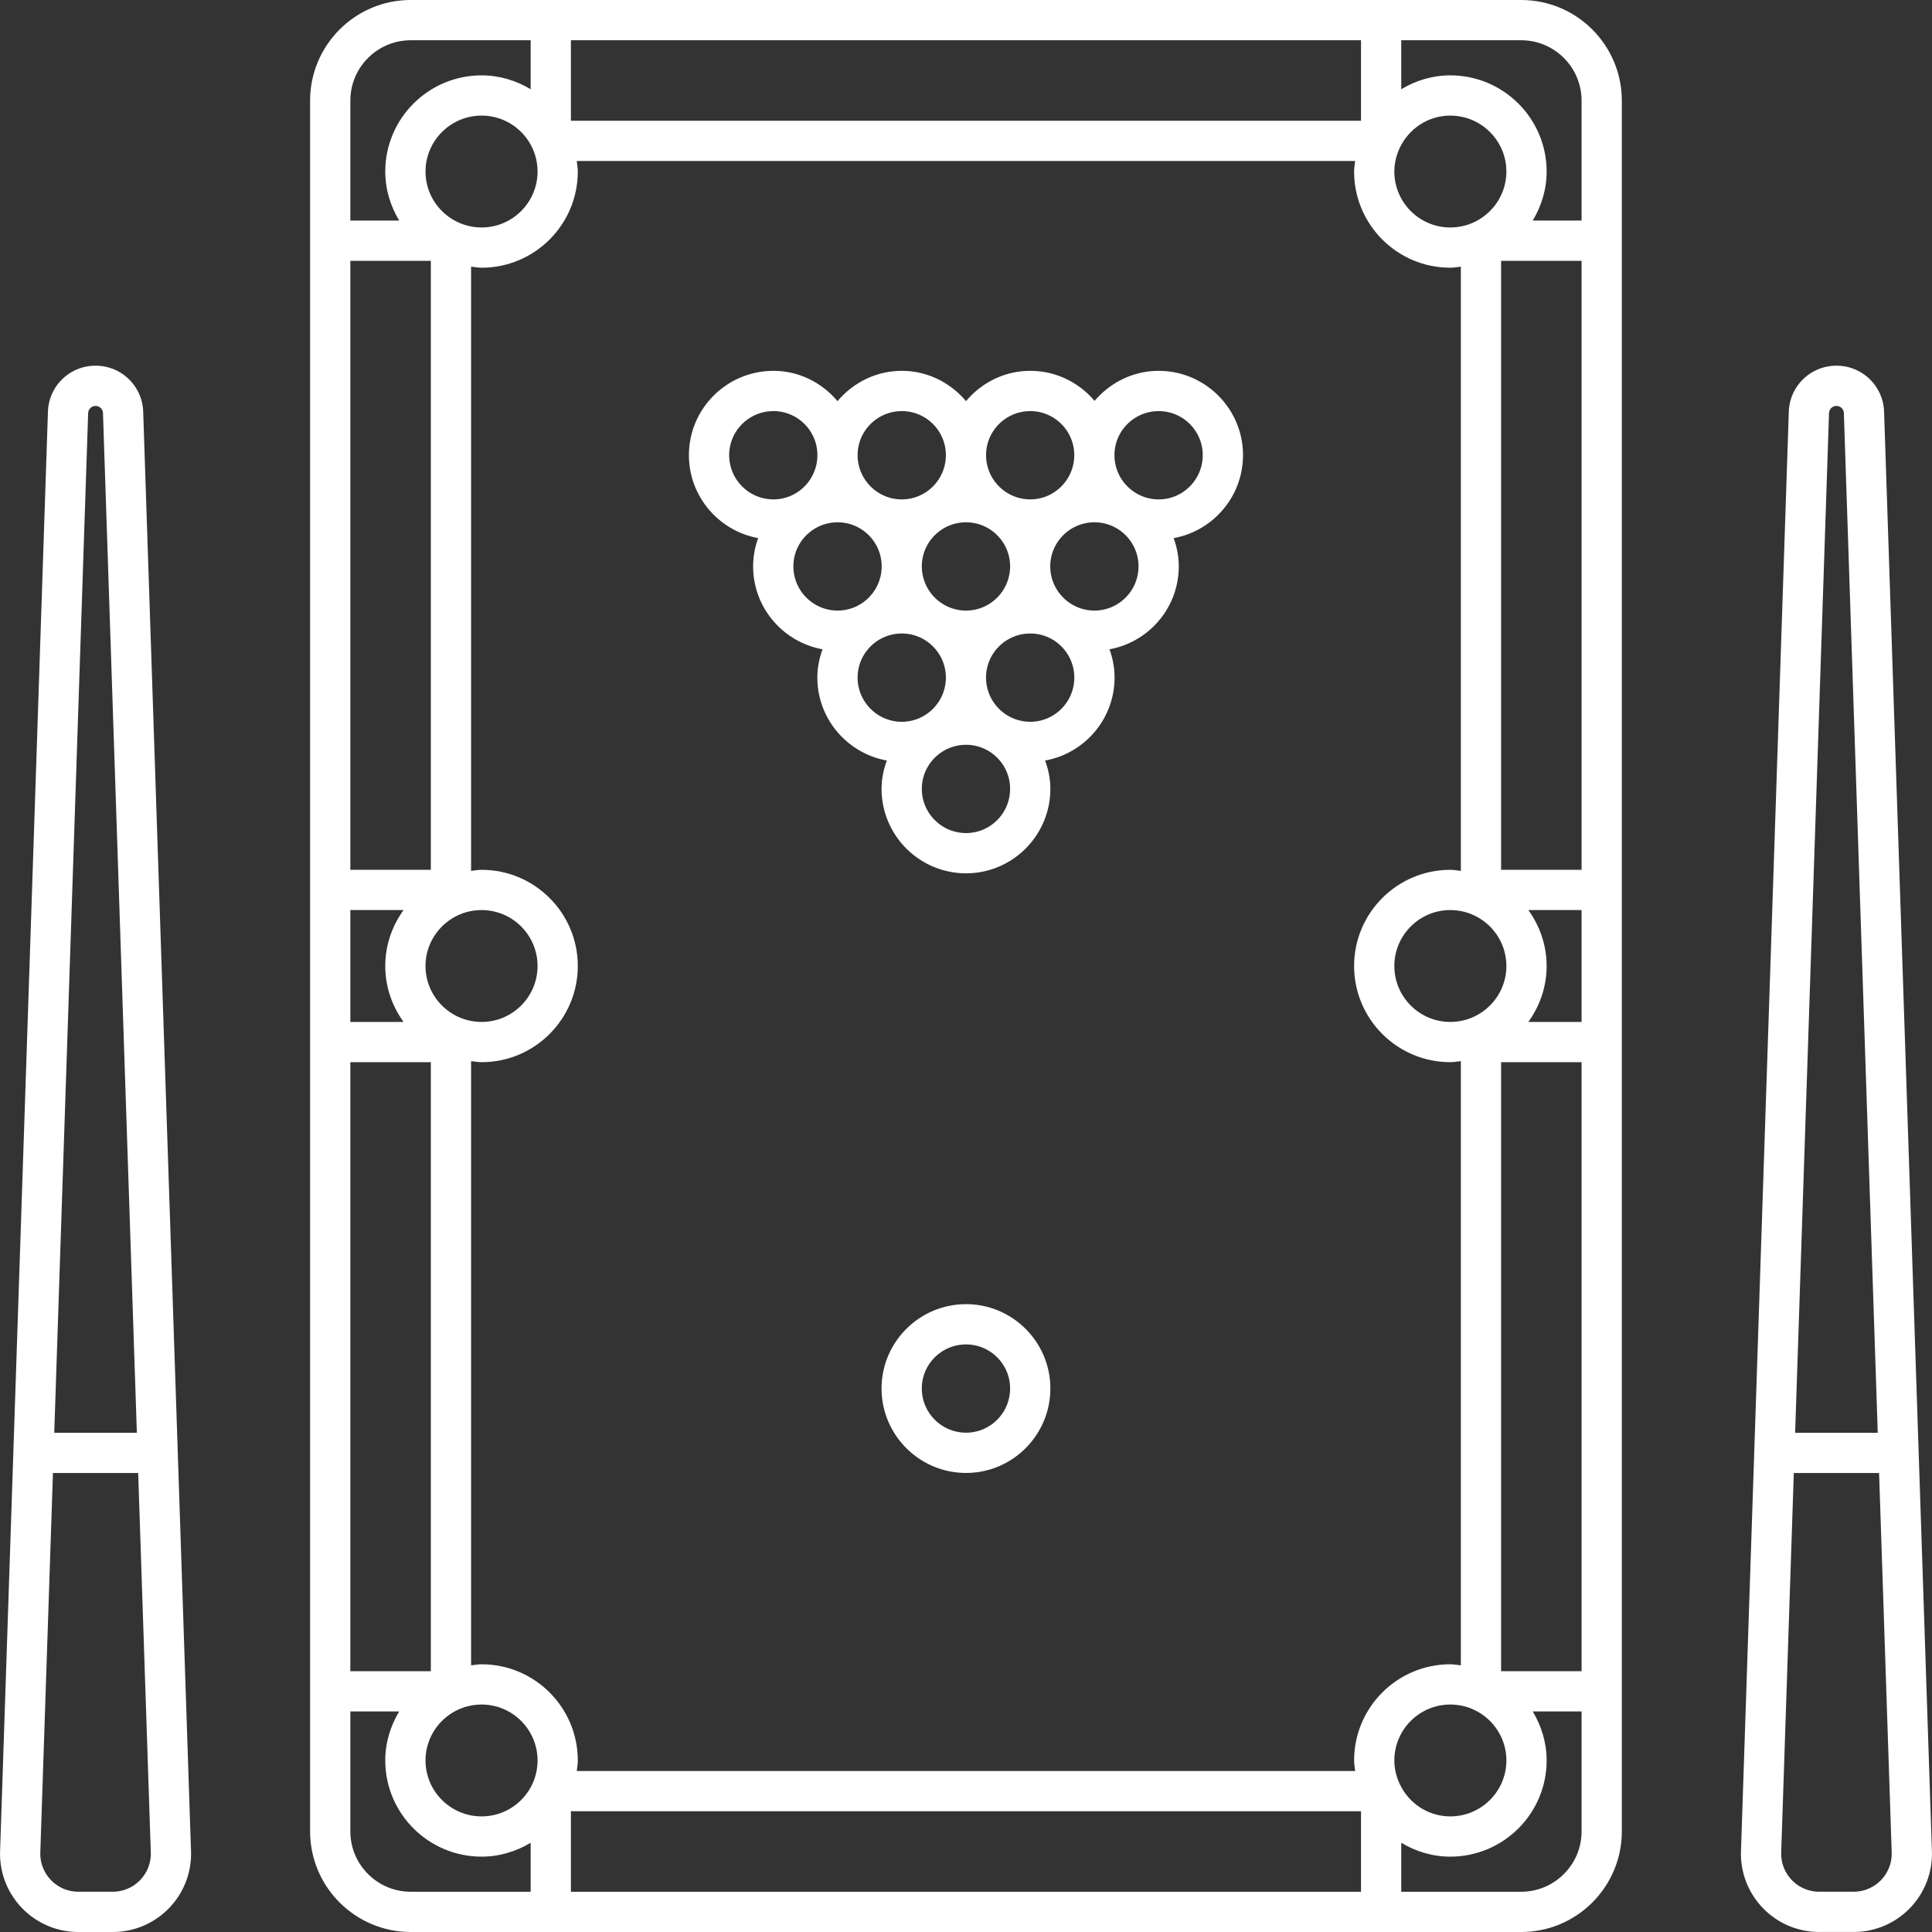
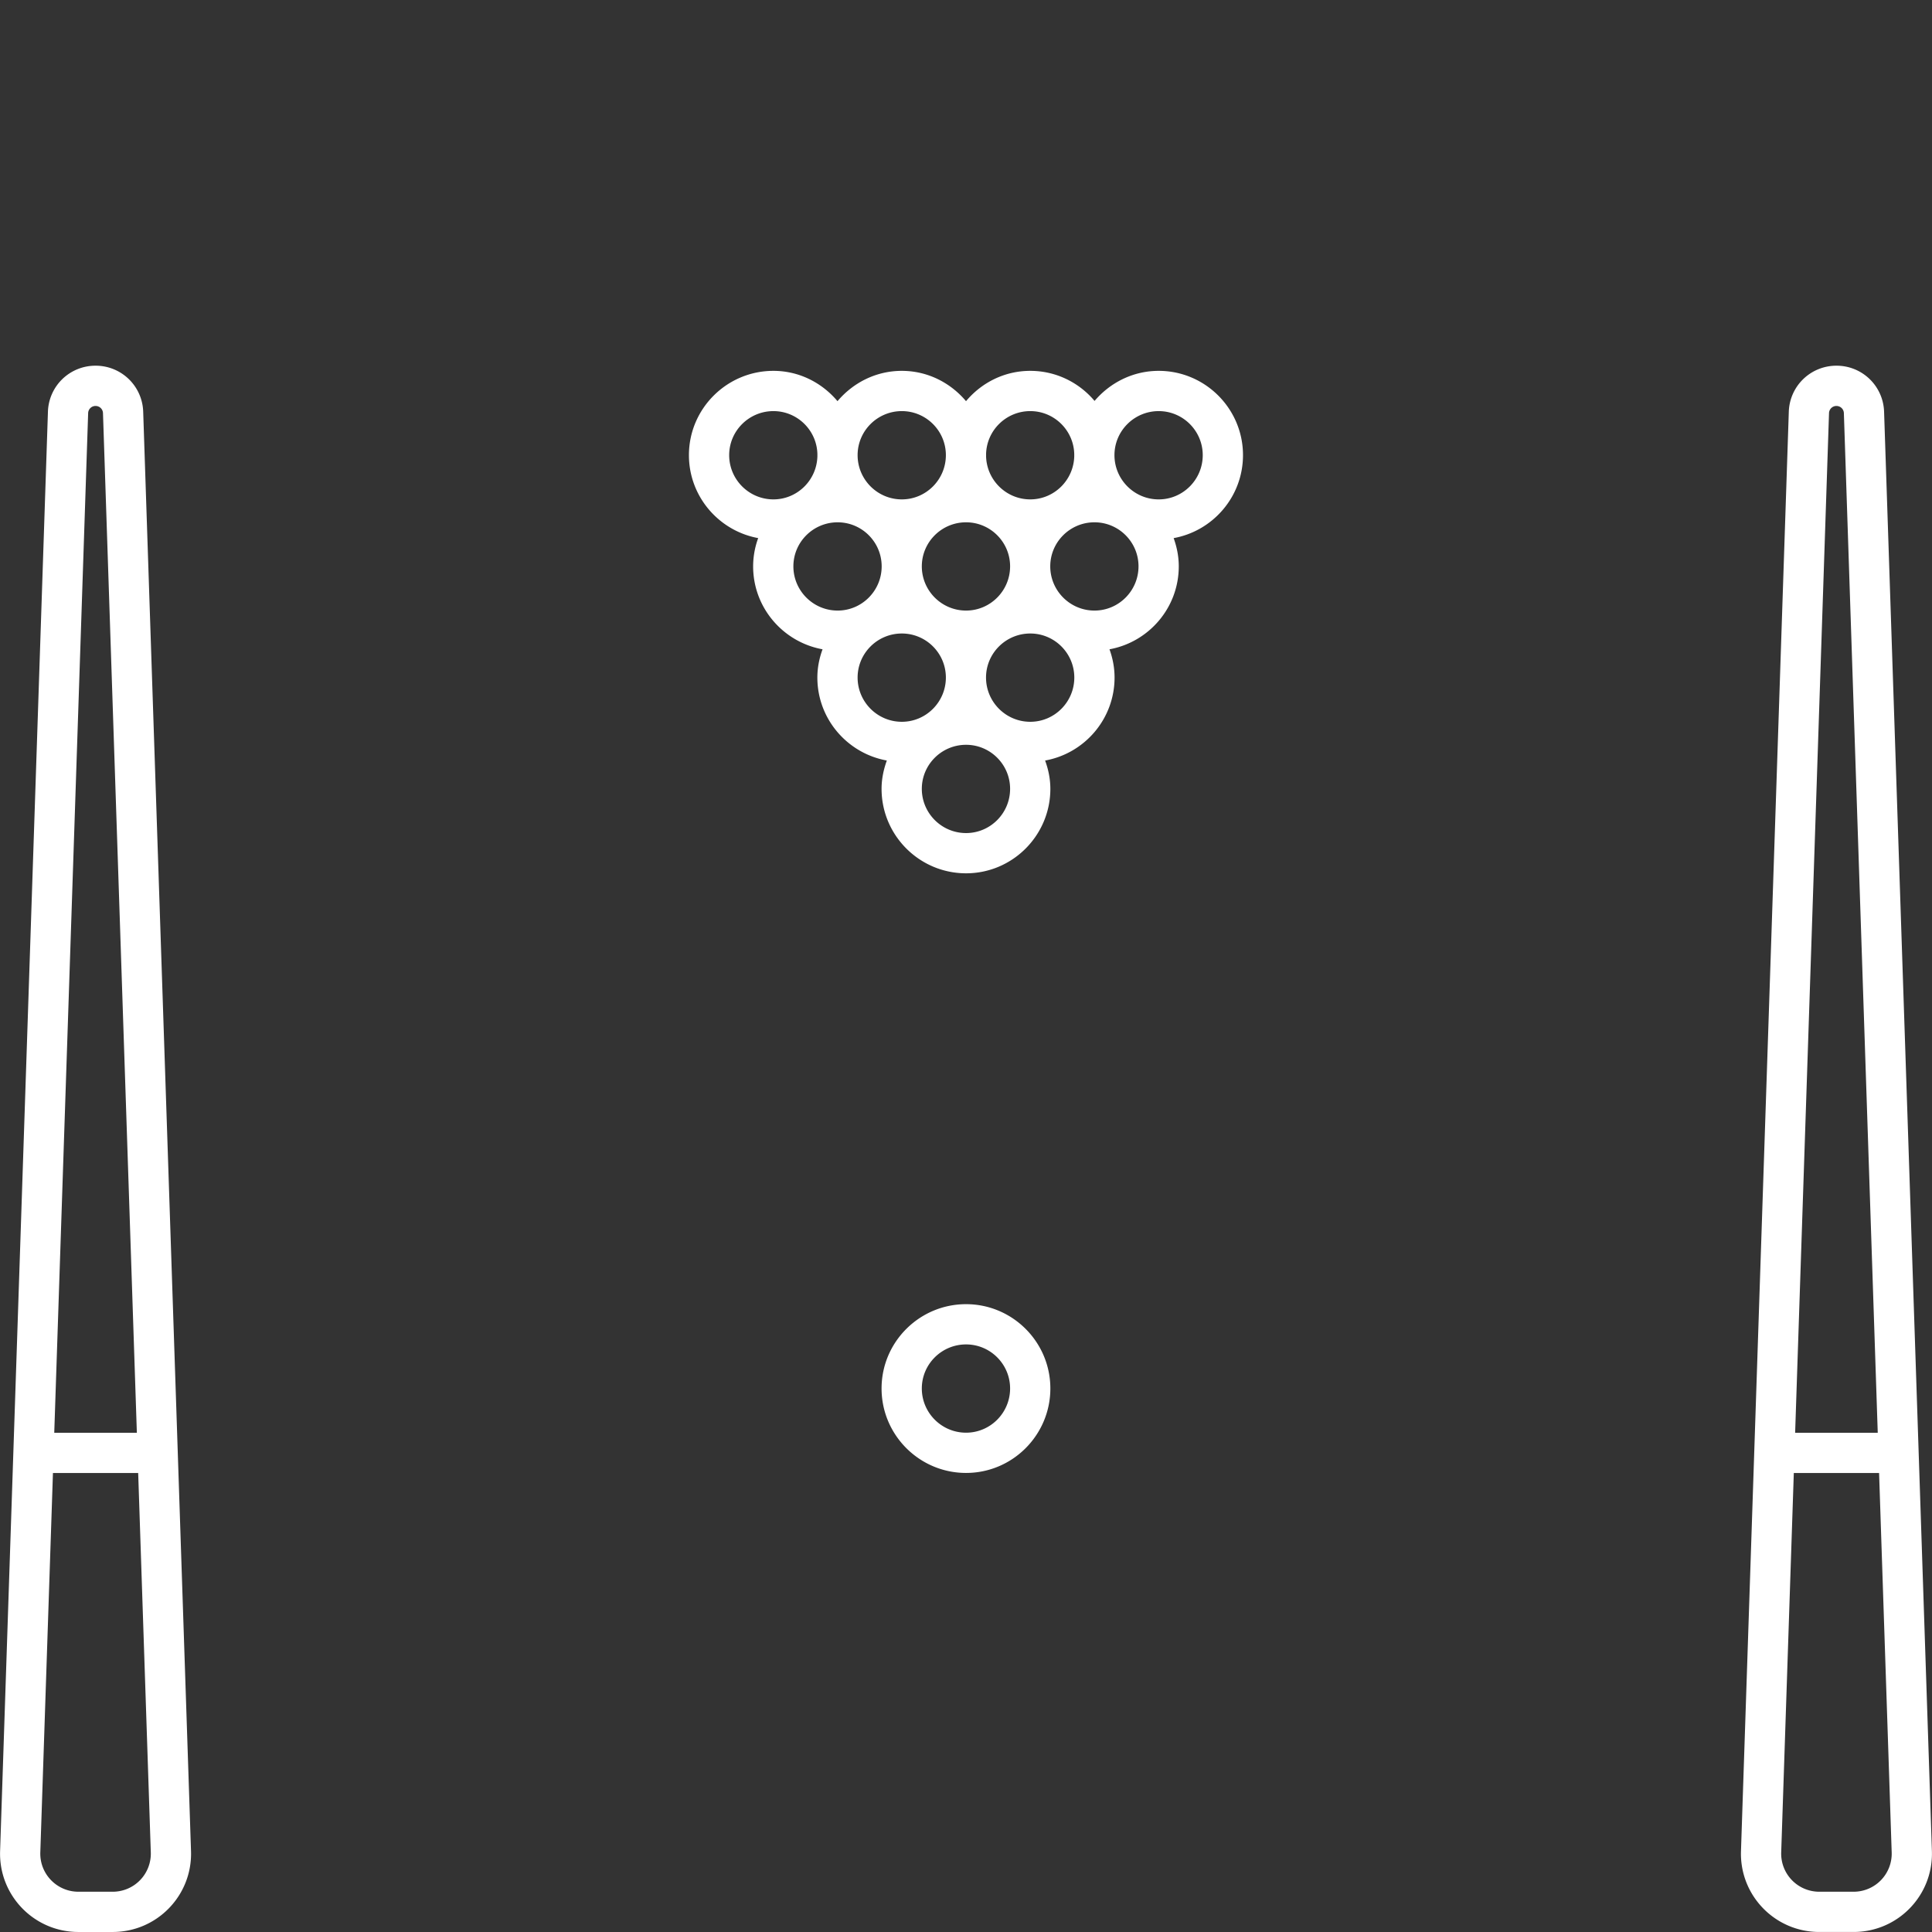
<svg xmlns="http://www.w3.org/2000/svg" version="1.1" width="512" height="512" x="0" y="0" viewBox="0 0 512 512" style="enable-background:new 0 0 512 512" xml:space="preserve" class="">
  <rect x="0" y="0" width="512" height="512" fill="#333333" stroke="none" />
  <g>
-     <path d="M403.135 0H108.844C94.141 0 82.177 11.963 82.177 26.667v458.666c0 14.703 11.963 26.667 26.667 26.667h294.291c14.703 0 26.667-11.963 26.667-26.667V26.667C429.802 11.964 417.838 0 403.135 0zm-18.797 441.052c-14.057 0-25.489 11.432-25.489 25.489 0 .956.179 1.863.282 2.791H152.842c.103-.929.282-1.835.282-2.791 0-14.057-11.432-25.489-25.489-25.489-.956 0-1.863.179-2.791.281V281.208c.929.102 1.835.281 2.791.281 14.057 0 25.489-11.432 25.489-25.489s-11.432-25.489-25.489-25.489c-.956 0-1.863.179-2.791.281V70.666c.929.102 1.835.281 2.791.281 14.057 0 25.489-11.432 25.489-25.489 0-.956-.179-1.863-.282-2.791H359.13c-.103.929-.282 1.835-.282 2.791 0 14.057 11.432 25.489 25.489 25.489.959 0 1.87-.179 2.803-.282v160.127c-.932-.103-1.842-.282-2.803-.282-14.057 0-25.489 11.432-25.489 25.489s11.432 25.489 25.489 25.489c.959 0 1.87-.179 2.803-.282v160.127c-.932-.102-1.842-.281-2.802-.281zM112.765 256c0-8.172 6.672-14.823 14.87-14.823 8.172 0 14.823 6.651 14.823 14.823s-6.651 14.823-14.823 14.823c-8.198 0-14.87-6.651-14.87-14.823zm-5.815 14.828H92.844v-29.657h14.106c-3.022 4.188-4.851 9.284-4.851 14.828-.001 5.545 1.829 10.642 4.851 14.829zm277.388-.005c-8.172 0-14.823-6.651-14.823-14.823s6.651-14.823 14.823-14.823c8.198 0 14.87 6.651 14.87 14.823s-6.672 14.823-14.87 14.823zm20.69-29.646h14.107v29.651h-14.111c3.022-4.188 4.851-9.284 4.851-14.828-.001-5.541-1.828-10.637-4.847-14.823zm-7.221-10.666V69.12h21.328v161.391zM384.338 60.282c-8.172 0-14.823-6.651-14.823-14.823 0-2.208.518-4.285 1.387-6.169.009-.02.022-.036.03-.057 2.361-5.06 7.463-8.598 13.405-8.598 8.198 0 14.87 6.651 14.87 14.823s-6.671 14.824-14.869 14.824zm-23.656-28.281H151.297V10.667h209.385zM142.459 45.458c0 8.172-6.651 14.823-14.823 14.823-8.198 0-14.87-6.651-14.87-14.823s6.672-14.823 14.87-14.823c8.171.001 14.823 6.652 14.823 14.823zM114.177 69.12v161.385H92.844V69.12zM92.844 281.494h21.333V442.88H92.844zm34.791 170.224c8.172 0 14.823 6.651 14.823 14.823s-6.651 14.823-14.823 14.823c-8.198 0-14.87-6.651-14.87-14.823s6.672-14.823 14.87-14.823zM151.297 480h209.385v21.333H151.297zm219.636-7.234c-.009-.021-.022-.037-.031-.058-.869-1.884-1.386-3.961-1.386-6.168 0-8.172 6.651-14.823 14.823-14.823 8.198 0 14.87 6.651 14.87 14.823s-6.672 14.823-14.87 14.823c-5.943.001-11.044-3.536-13.406-8.597zm26.874-29.886V281.494h21.328V442.88zm21.328-416.213v31.786h-12.947c2.289-3.818 3.687-8.23 3.687-12.995 0-14.057-11.453-25.489-25.537-25.489-4.763 0-9.172 1.395-12.99 3.678v-12.98h31.786c8.823 0 16.001 7.177 16.001 16zm-310.291-16h31.786V23.65c-3.818-2.285-8.23-3.681-12.995-3.681-14.084 0-25.537 11.432-25.537 25.489 0 4.765 1.398 9.176 3.687 12.995H92.844V26.667c0-8.823 7.176-16 16-16zm-16 474.666v-31.786h12.942c-2.289 3.818-3.687 8.23-3.687 12.995 0 14.057 11.453 25.489 25.537 25.489 4.765 0 9.176-1.396 12.995-3.681v12.983h-31.786c-8.825 0-16.001-7.177-16.001-16zm310.291 16h-31.786v-12.98c3.817 2.283 8.227 3.678 12.99 3.678 14.084 0 25.537-11.432 25.537-25.489 0-4.765-1.399-9.176-3.687-12.995h12.947v31.786c-.001 8.823-7.179 16-16.001 16z" fill="#ffffff" opacity="1" data-original="#000000" class="" />
    <path d="M307.067 98.281c-6.833 0-12.886 3.136-16.997 7.968-4.092-4.863-10.201-7.968-17.04-7.968-6.864 0-12.936 3.154-17.025 8.033-4.101-4.869-10.163-8.033-17.012-8.033-6.863 0-12.936 3.164-17.046 8.031-4.098-4.863-10.143-8.031-16.984-8.031-12.343 0-22.39 10.02-22.39 22.339 0 10.962 7.936 20.072 18.356 21.982a21.805 21.805 0 0 0-1.341 7.486c0 10.977 7.957 20.087 18.397 21.981-.857 2.342-1.376 4.845-1.376 7.487 0 10.983 7.964 20.102 18.411 21.989-.851 2.356-1.395 4.86-1.395 7.506 0 12.343 10.047 22.385 22.39 22.385 12.318 0 22.339-10.042 22.339-22.385 0-2.647-.53-5.154-1.389-7.503 10.44-1.875 18.405-10.998 18.405-21.992 0-2.637-.498-5.145-1.344-7.487 10.419-1.892 18.359-11.004 18.359-21.982 0-2.636-.51-5.138-1.357-7.48 10.428-1.886 18.378-11.005 18.378-21.99 0-12.314-10.021-22.336-22.339-22.336zm-45.747 22.21c.071-6.377 5.292-11.543 11.711-11.543 6.393 0 11.588 5.166 11.659 11.543 0 .044-.013.085-.013.128 0 .045.013.085.013.128-.071 6.402-5.265 11.595-11.659 11.595-6.42 0-11.64-5.192-11.711-11.595 0-.044.013-.085.013-.128s-.013-.083-.013-.128zm-5.305 17.926c6.438 0 11.672 5.235 11.672 11.672 0 6.463-5.235 11.719-11.672 11.719-6.463 0-11.724-5.255-11.724-11.719 0-6.438 5.261-11.672 11.724-11.672zm-17.021-29.469c6.438 0 11.672 5.235 11.672 11.672 0 6.463-5.235 11.724-11.672 11.724-6.463 0-11.719-5.26-11.719-11.724.001-6.437 5.256-11.672 11.719-11.672zM193.24 120.62c0-6.438 5.26-11.672 11.724-11.672 6.393 0 11.588 5.166 11.658 11.543 0 .044-.013.085-.013.128 0 .045.013.085.013.128-.071 6.402-5.265 11.595-11.658 11.595-6.464.002-11.724-5.258-11.724-11.722zm17.015 29.469c0-6.438 5.26-11.672 11.724-11.672 6.438 0 11.672 5.235 11.672 11.672 0 6.463-5.235 11.719-11.672 11.719-6.463-.001-11.724-5.256-11.724-11.719zm28.739 41.192c-6.463 0-11.719-5.26-11.719-11.724 0-6.438 5.255-11.672 11.719-11.672 6.438 0 11.672 5.235 11.672 11.672 0 6.464-5.234 11.724-11.672 11.724zm17.021 29.49c-6.463 0-11.724-5.255-11.724-11.719 0-6.438 5.26-11.672 11.724-11.672 6.438 0 11.672 5.235 11.672 11.672 0 6.464-5.234 11.719-11.672 11.719zm17.016-29.49c-6.463 0-11.724-5.26-11.724-11.724 0-6.438 5.26-11.672 11.724-11.672 6.438 0 11.672 5.235 11.672 11.672 0 6.464-5.234 11.724-11.672 11.724zm17.016-29.474c-6.463 0-11.719-5.255-11.719-11.719 0-6.438 5.255-11.672 11.719-11.672 6.438 0 11.672 5.235 11.672 11.672-.001 6.464-5.235 11.719-11.672 11.719zm17.02-29.463c-6.463 0-11.724-5.26-11.724-11.724 0-6.438 5.26-11.672 11.724-11.672 6.438 0 11.672 5.235 11.672 11.672 0 6.464-5.234 11.724-11.672 11.724zM256.015 345.619c-12.343 0-22.39 10.02-22.39 22.339 0 12.343 10.047 22.385 22.39 22.385 12.318 0 22.339-10.042 22.339-22.385 0-12.317-10.021-22.339-22.339-22.339zm0 34.058c-6.463 0-11.724-5.255-11.724-11.719 0-6.438 5.26-11.672 11.724-11.672 6.438 0 11.672 5.235 11.672 11.672 0 6.463-5.234 11.719-11.672 11.719zM37.948 109.13a12.578 12.578 0 0 0-12.625-12.214 12.576 12.576 0 0 0-12.62 12.214L.026 490.542c-.389 11.769 9.023 21.453 20.755 21.453h9.089c11.749 0 21.149-9.712 20.75-21.453L37.948 109.13zm-14.589.354a1.96 1.96 0 0 1 1.964-1.901c1.067 0 1.932.834 1.969 1.901l8.977 270.213H14.378zm6.511 391.844h-9.089c-5.691 0-10.282-4.697-10.099-10.432l3.349-100.531H36.62l3.344 100.531a10.094 10.094 0 0 1-10.094 10.432zM499.301 109.13a12.578 12.578 0 0 0-12.625-12.214 12.59 12.59 0 0 0-12.625 12.214l-12.672 381.41c-.399 11.742 9.002 21.453 20.75 21.453h9.094c11.749 0 21.149-9.712 20.75-21.453l-12.672-381.41zm-14.593.359a1.965 1.965 0 0 1 1.969-1.906c1.067 0 1.932.834 1.969 1.901l8.977 270.213H475.73zm6.516 391.839h-9.094a10.092 10.092 0 0 1-10.093-10.432l3.34-100.531h22.601l3.34 100.531a10.094 10.094 0 0 1-10.094 10.432z" fill="#ffffff" opacity="1" data-original="#000000" class="" />
  </g>
</svg>